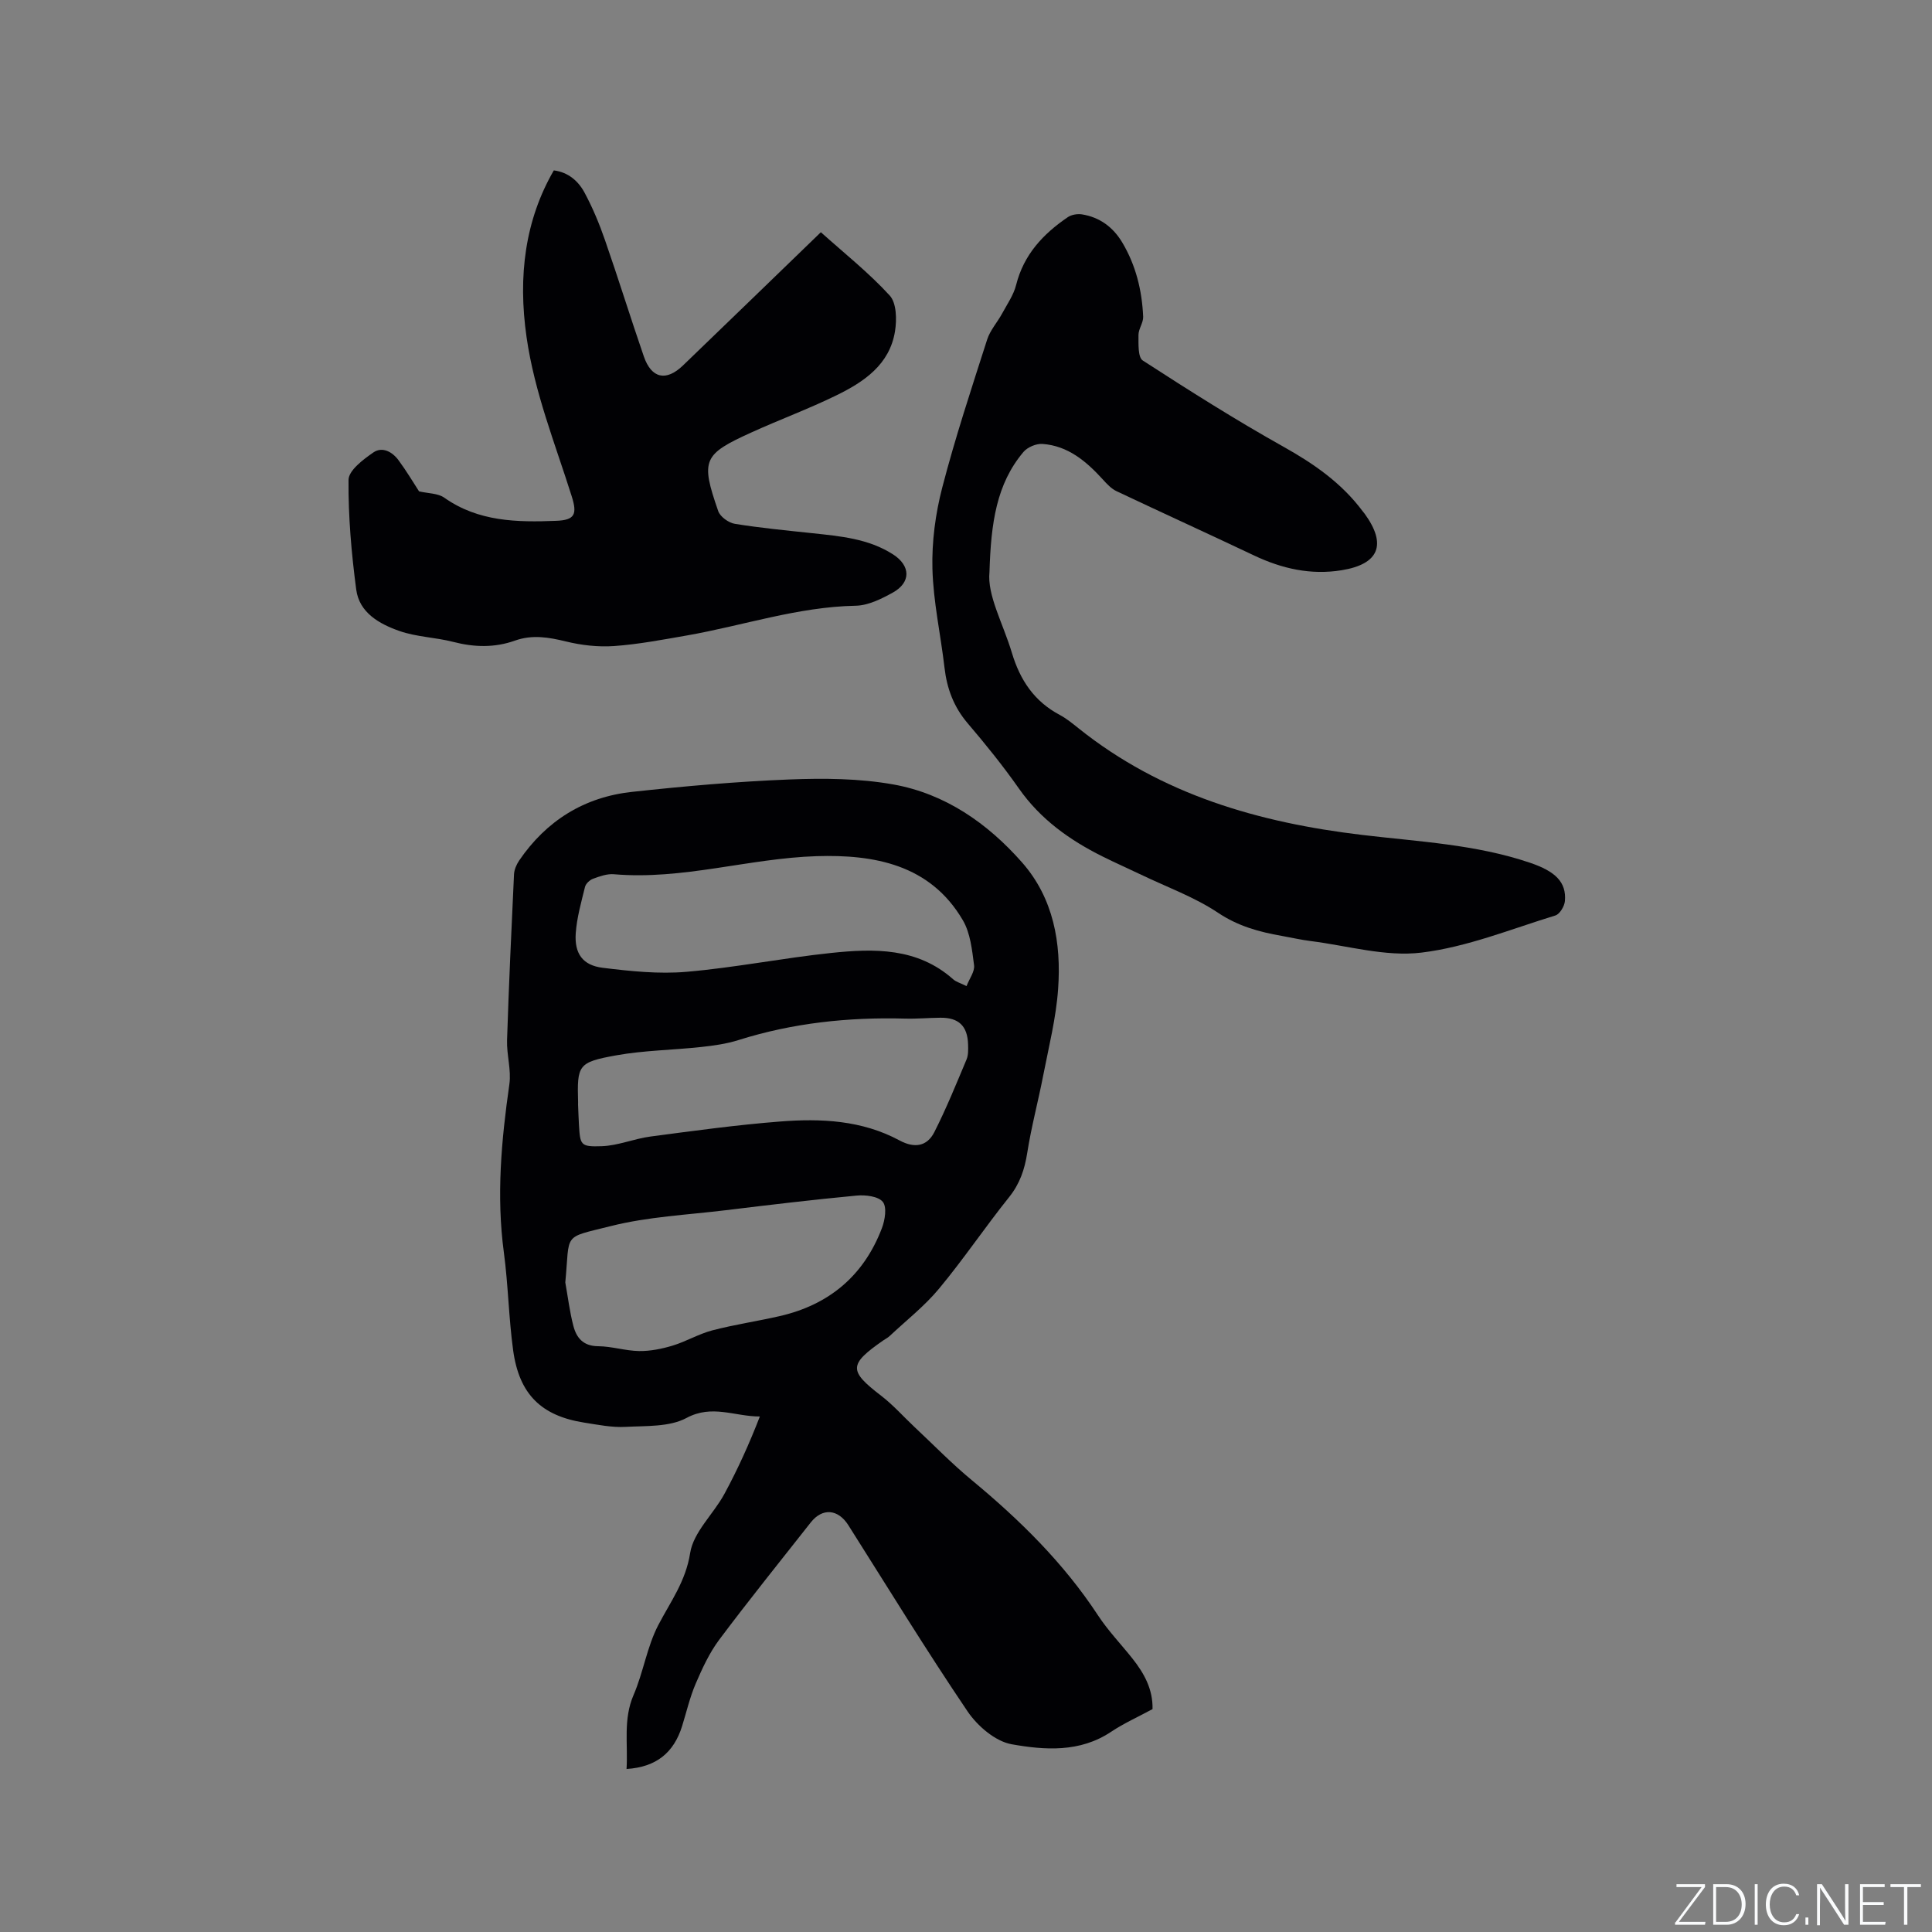
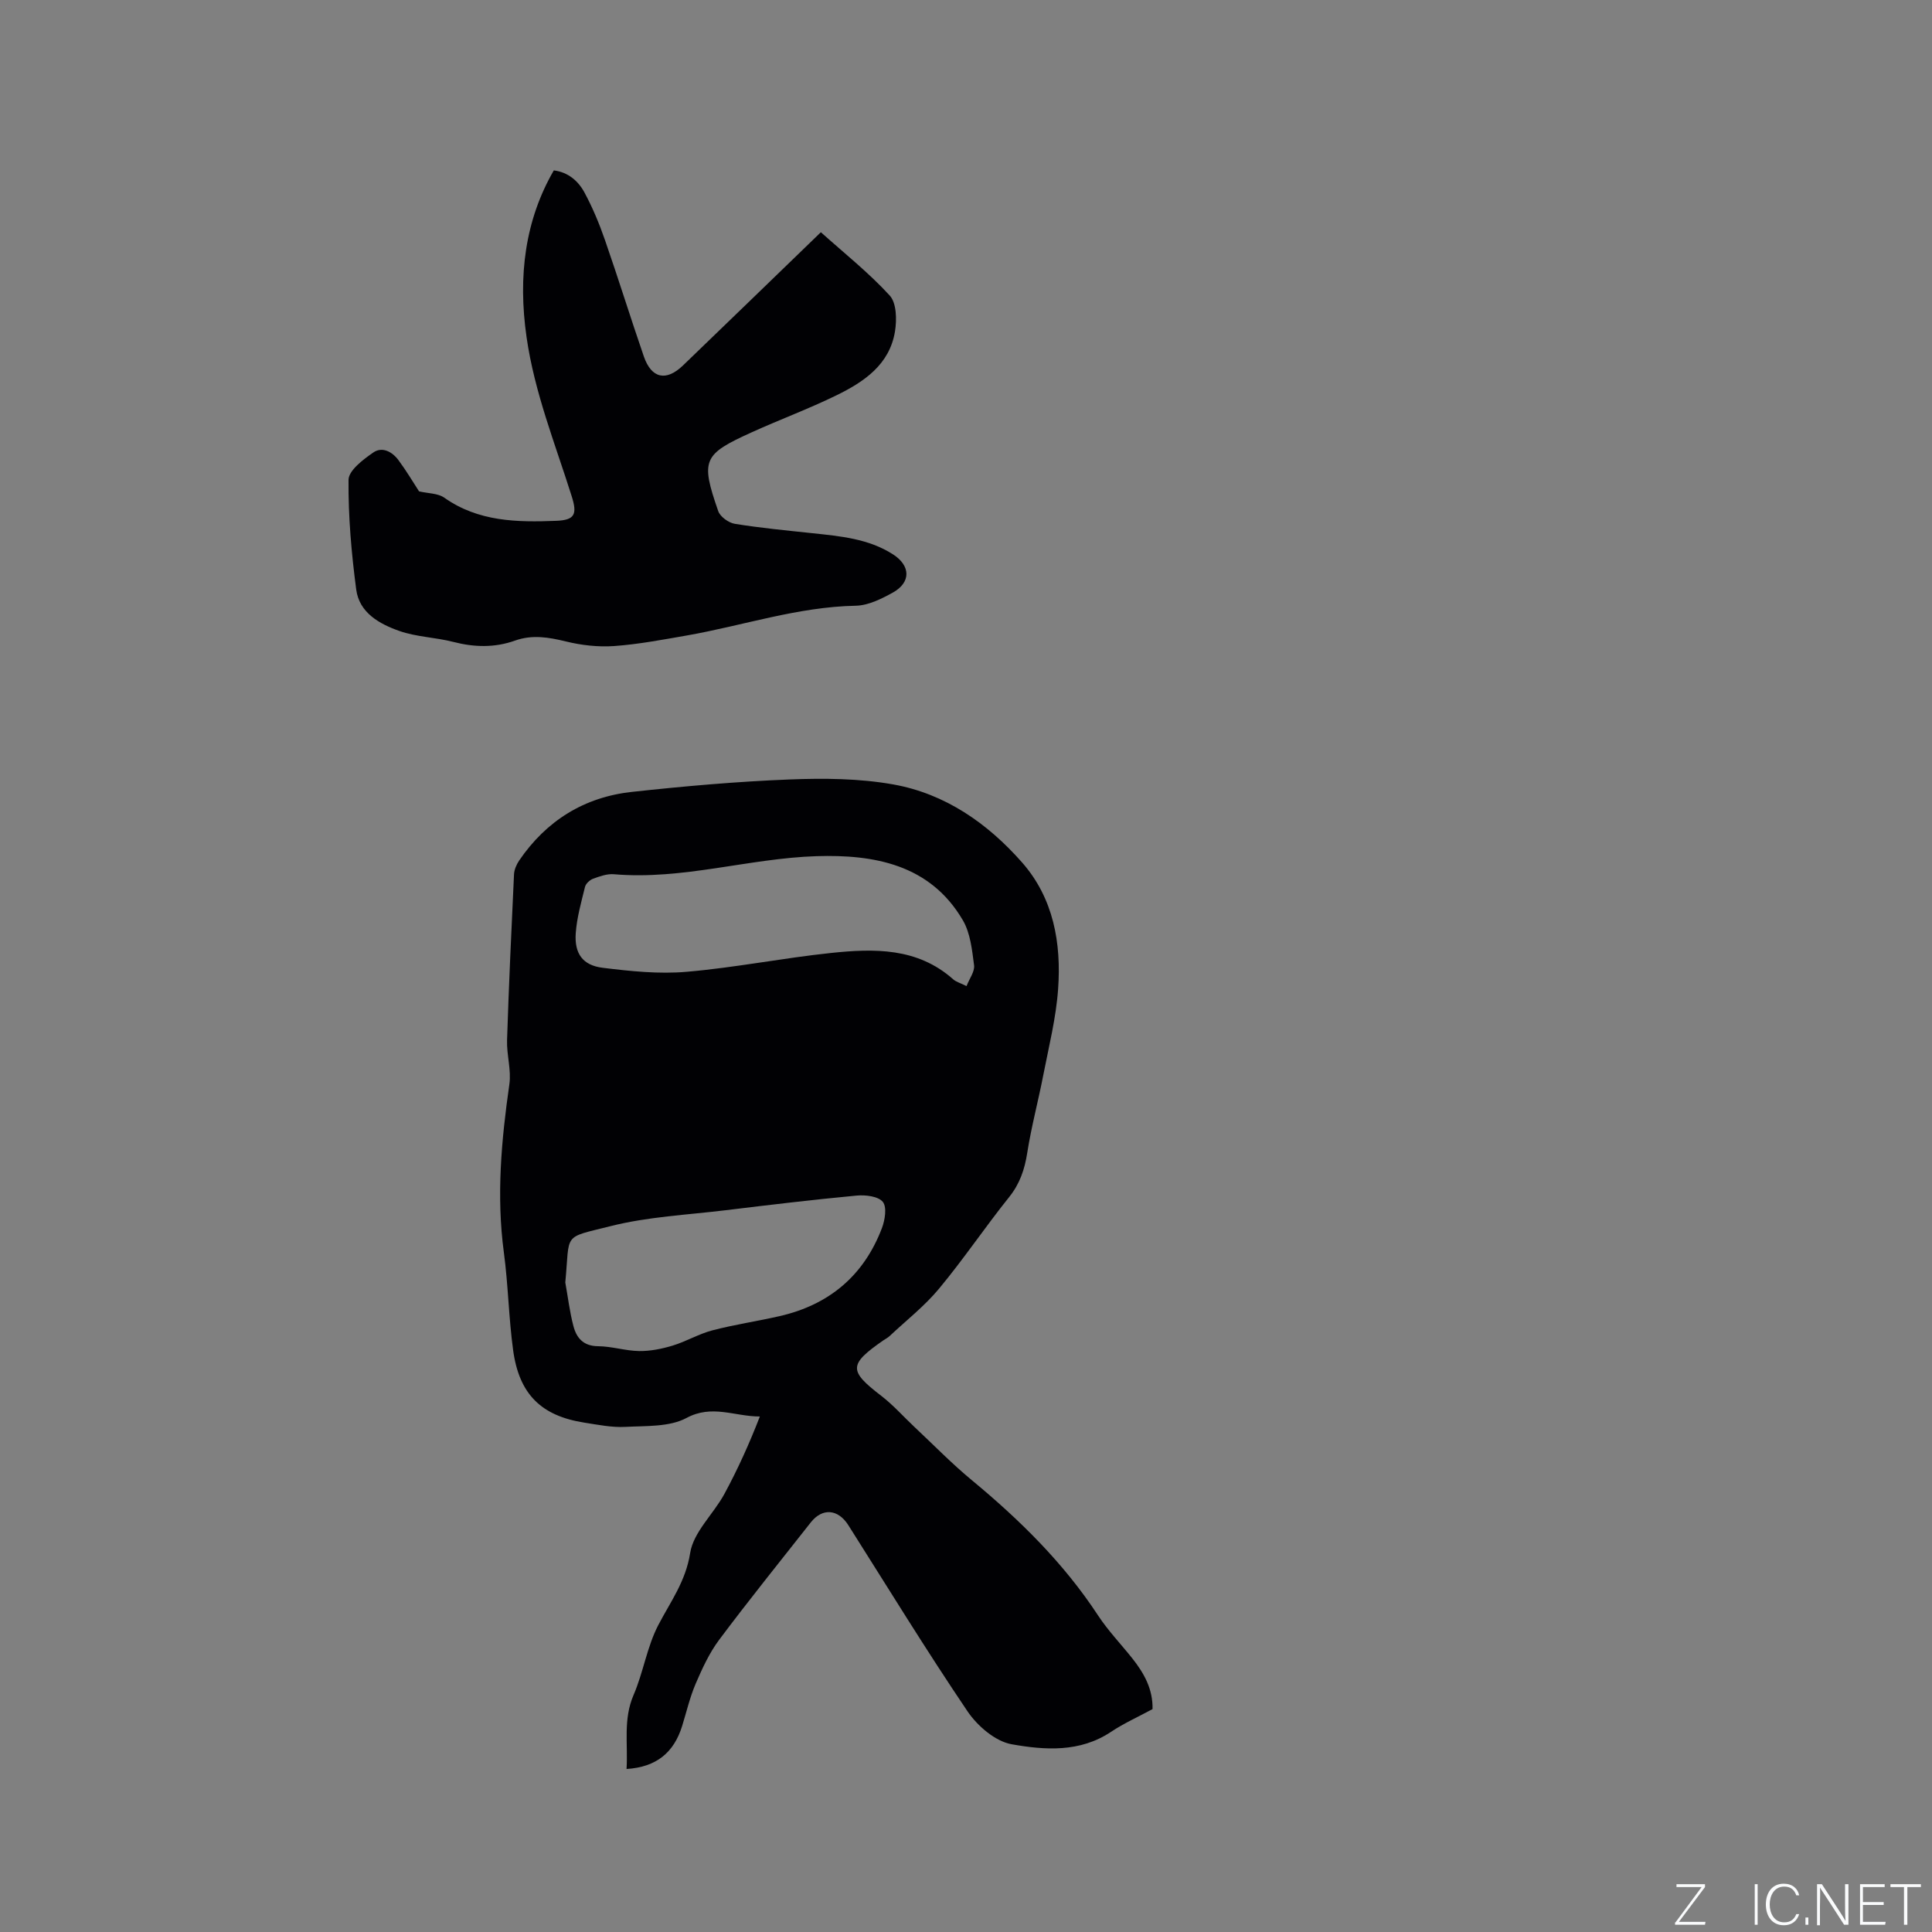
<svg xmlns="http://www.w3.org/2000/svg" enable-background="new 0 0 400 400" viewBox="0 0 400 400">
  <rect x="0" y="0" width="400" height="400" fill="#808080" stroke="none" />
  <g fill="#fafbfc">
    <path d="m346.9 398 5.4-7.3h-5.2v-.6h5.9v.6l-5.4 7.2h5.5l-.1.6h-6.2v-.5z" />
-     <path d="m354.7 390.1h2.8c2.3 0 3.9 1.6 3.9 4.1s-1.6 4.3-3.9 4.3h-2.8zm.6 7.8h2c2.2 0 3.3-1.6 3.3-3.6 0-1.8-1-3.6-3.3-3.6h-2z" />
    <path d="m363.9 390.1v8.4h-.6v-8.4z" />
    <path d="m372.5 396.3c-.4 1.3-1.4 2.3-3.2 2.3-2.4 0-3.7-1.9-3.7-4.3 0-2.3 1.2-4.3 3.7-4.3 1.8 0 2.9 1 3.2 2.4h-.6c-.4-1.1-1.1-1.8-2.5-1.8-2.1 0-3 1.9-3 3.7s.9 3.7 3 3.7c1.4 0 2.1-.7 2.5-1.7z" />
    <path d="m373.8 398.5v-1.5h.6v1.5z" />
    <path d="m376.2 398.5v-8.4h1c1.3 2 4.4 6.7 4.9 7.6-.1-1.2-.1-2.4-.1-3.8v-3.8h.7v8.4h-.9c-1.2-1.9-4.4-6.8-5-7.7.1 1.1 0 2.3 0 3.9v3.9h-.6z" />
    <path d="m390 394.4h-4.3v3.5h4.7l-.1.6h-5.2v-8.4h5.1v.6h-4.5v3.1h4.3z" />
    <path d="m394.2 390.7h-2.8v-.6h6.3v.6h-2.8v7.8h-.7z" />
  </g>
-   <path d="m238.62 353.85c-3.03 1.64-5.96 2.95-8.58 4.7-6.46 4.32-13.73 3.8-20.59 2.58-3.38-.6-7.08-3.78-9.13-6.81-8.54-12.63-16.51-25.64-24.67-38.53-2.13-3.37-5.37-3.65-7.78-.6-6.36 8.08-12.82 16.09-18.98 24.32-2.04 2.73-3.51 5.95-4.87 9.11-1.2 2.81-1.89 5.83-2.8 8.76-1.7 5.44-5.29 8.48-11.5 8.87.32-5.2-.73-10.25 1.45-15.31 2.03-4.7 2.78-10 5.13-14.5 2.53-4.85 5.67-9.03 6.59-14.91.68-4.34 4.84-8.07 7.1-12.25 2.75-5.08 5.14-10.36 7.33-16.01-5.26 0-9.87-2.55-15.18.3-3.54 1.9-8.37 1.62-12.65 1.85-2.82.15-5.7-.44-8.52-.88-8.9-1.4-13.48-5.86-14.73-14.98-.92-6.71-1.02-13.53-1.92-20.25-1.57-11.7-.52-23.24 1.14-34.83.42-2.96-.58-6.1-.48-9.14.37-11.44.9-22.88 1.44-34.32.05-.97.51-2.03 1.07-2.86 5.63-8.26 13.49-13.14 23.36-14.21 10.83-1.18 21.71-2.14 32.6-2.57 7.15-.28 14.49-.22 21.5 1.03 10.74 1.92 19.51 8.04 26.64 16.13 6.54 7.43 8.16 16.71 7.48 26.23-.42 5.97-1.91 11.87-3.06 17.77-1.04 5.39-2.48 10.72-3.33 16.14-.54 3.44-1.53 6.4-3.76 9.18-4.97 6.2-9.42 12.83-14.49 18.93-3 3.62-6.79 6.58-10.24 9.82-.38.36-.87.6-1.31.9-7.2 5.01-7.18 6.29-.44 11.47 2.49 1.91 4.61 4.32 6.91 6.48 3.92 3.67 7.68 7.54 11.81 10.96 9.94 8.22 19.04 17.16 26.16 28.01 2.08 3.17 4.76 5.96 7.13 8.94 2.43 3.07 4.26 6.35 4.17 10.48zm-118.94-125.21c.06 1.38.1 2.75.18 4.13.26 4.31.28 4.69 4.7 4.54 3.38-.11 6.7-1.55 10.1-2 8.92-1.18 17.85-2.41 26.82-3.11 8.5-.67 16.98-.28 24.77 3.92 3.03 1.63 5.66 1.29 7.19-1.72 2.48-4.88 4.54-9.98 6.67-15.04.39-.93.35-2.09.32-3.13-.11-3.81-1.94-5.56-5.74-5.52-2.44.02-4.87.25-7.3.18-11.73-.32-23.24.9-34.48 4.44-2.49.79-5.15 1.16-7.76 1.44-5.86.64-11.81.69-17.58 1.73-7.94 1.43-8.1 2-7.88 9.83-.01.09-.01.2-.01.31zm80.43-24.48c.6-1.56 1.73-3.02 1.56-4.31-.41-3.16-.76-6.64-2.31-9.3-6.79-11.63-18.48-13.66-30.32-13.29-14.01.45-27.72 4.97-41.95 3.74-1.4-.12-2.92.43-4.29.93-.69.25-1.51 1.01-1.68 1.69-.78 3.17-1.69 6.37-1.92 9.6-.29 4.21 1.44 6.64 5.58 7.15 5.75.71 11.65 1.33 17.38.83 10.01-.86 19.91-2.85 29.91-3.9 8.92-.94 17.87-1.13 25.27 5.45.6.54 1.47.76 2.77 1.41zm-83.07 61.36c.54 3 .9 6.05 1.67 8.99.64 2.48 2.05 4.19 5.13 4.21 2.83.02 5.66.96 8.49 1 2.3.03 4.69-.45 6.91-1.12 2.81-.85 5.41-2.42 8.23-3.16 4.59-1.2 9.31-1.89 13.94-2.95 10.23-2.34 17.42-8.36 21.17-18.19.64-1.68 1.08-4.36.2-5.46-.93-1.16-3.58-1.48-5.4-1.31-9.05.85-18.07 1.93-27.1 3.03-7.97.97-16.1 1.34-23.83 3.29-10.13 2.55-8.42 1.25-9.41 11.67z" fill="#010104" />
-   <path d="m204.86 118.42c-.5 4.83 2.79 10.59 4.64 16.74 1.7 5.66 4.63 10.05 9.9 12.85 1.39.74 2.64 1.77 3.88 2.76 17.2 13.77 37.36 19.55 58.8 22.1 11.65 1.39 23.45 1.94 34.71 5.76 5.21 1.77 7.54 3.98 7.21 7.91-.09 1.08-1.07 2.72-1.98 3-9.2 2.82-18.32 6.55-27.75 7.69-7.44.9-15.29-1.44-22.94-2.4-1.99-.25-3.96-.71-5.94-1.06-4.67-.82-9.03-2-13.19-4.78-4.88-3.26-10.56-5.31-15.9-7.87-2.67-1.28-5.39-2.48-8.04-3.8-6.81-3.4-12.84-7.69-17.31-14.07-3.28-4.68-6.89-9.15-10.6-13.5-2.88-3.38-4.3-7.17-4.8-11.51-.79-6.83-2.32-13.62-2.5-20.46-.15-5.6.62-11.4 2.03-16.83 2.68-10.33 6.04-20.48 9.3-30.65.62-1.93 2.11-3.57 3.1-5.39 1.05-1.94 2.38-3.84 2.9-5.92 1.57-6.27 5.59-10.56 10.7-14.03.76-.52 1.98-.72 2.91-.58 3.66.58 6.43 2.62 8.33 5.77 2.84 4.74 4.12 9.96 4.36 15.42.05 1.24-.97 2.52-.97 3.78.01 1.82-.14 4.63.89 5.29 9.57 6.2 19.23 12.31 29.18 17.88 6.3 3.53 12.01 7.51 16.34 13.32.13.17.27.33.4.5 4.65 6.39 3.01 10.46-4.74 11.72-6.4 1.04-12.38-.32-18.17-3.07-9.46-4.49-18.99-8.82-28.45-13.3-1.08-.51-1.99-1.49-2.81-2.4-3.43-3.76-7.21-7-12.53-7.38-1.29-.09-3.1.68-3.93 1.67-5.58 6.62-6.72 14.65-7.03 24.84z" fill="#010104" />
+   <path d="m238.62 353.85c-3.03 1.64-5.96 2.95-8.58 4.7-6.46 4.32-13.73 3.8-20.59 2.58-3.38-.6-7.08-3.78-9.13-6.81-8.54-12.63-16.51-25.64-24.67-38.53-2.13-3.37-5.37-3.65-7.78-.6-6.36 8.08-12.82 16.09-18.98 24.32-2.04 2.73-3.51 5.95-4.87 9.11-1.2 2.81-1.89 5.83-2.8 8.76-1.7 5.44-5.29 8.48-11.5 8.87.32-5.2-.73-10.25 1.45-15.31 2.03-4.7 2.78-10 5.13-14.5 2.53-4.85 5.67-9.03 6.59-14.91.68-4.34 4.84-8.07 7.1-12.25 2.75-5.08 5.14-10.36 7.33-16.01-5.26 0-9.87-2.55-15.18.3-3.54 1.9-8.37 1.62-12.65 1.85-2.82.15-5.7-.44-8.52-.88-8.9-1.4-13.48-5.86-14.73-14.98-.92-6.71-1.02-13.53-1.92-20.25-1.57-11.7-.52-23.24 1.14-34.83.42-2.96-.58-6.1-.48-9.14.37-11.44.9-22.88 1.44-34.32.05-.97.51-2.03 1.07-2.86 5.63-8.26 13.49-13.14 23.36-14.21 10.83-1.18 21.71-2.14 32.6-2.57 7.15-.28 14.49-.22 21.5 1.03 10.74 1.92 19.51 8.04 26.64 16.13 6.54 7.43 8.16 16.71 7.48 26.23-.42 5.97-1.91 11.87-3.06 17.77-1.04 5.39-2.48 10.72-3.33 16.14-.54 3.44-1.53 6.4-3.76 9.18-4.97 6.2-9.42 12.83-14.49 18.93-3 3.62-6.79 6.58-10.24 9.82-.38.36-.87.6-1.31.9-7.2 5.01-7.18 6.29-.44 11.47 2.49 1.91 4.61 4.32 6.91 6.48 3.92 3.67 7.68 7.54 11.81 10.96 9.94 8.22 19.04 17.16 26.16 28.01 2.08 3.17 4.76 5.96 7.13 8.94 2.43 3.07 4.26 6.35 4.17 10.48zm-118.94-125.21zm80.43-24.48c.6-1.56 1.73-3.02 1.56-4.31-.41-3.16-.76-6.64-2.31-9.3-6.79-11.63-18.48-13.66-30.32-13.29-14.01.45-27.72 4.97-41.95 3.74-1.4-.12-2.92.43-4.29.93-.69.25-1.51 1.01-1.68 1.69-.78 3.17-1.69 6.37-1.92 9.6-.29 4.21 1.44 6.64 5.58 7.15 5.75.71 11.65 1.33 17.38.83 10.01-.86 19.91-2.85 29.91-3.9 8.92-.94 17.87-1.13 25.27 5.45.6.54 1.47.76 2.77 1.41zm-83.07 61.36c.54 3 .9 6.05 1.67 8.99.64 2.48 2.05 4.19 5.13 4.21 2.83.02 5.66.96 8.49 1 2.3.03 4.69-.45 6.91-1.12 2.81-.85 5.41-2.42 8.23-3.16 4.59-1.2 9.31-1.89 13.94-2.95 10.23-2.34 17.42-8.36 21.17-18.19.64-1.68 1.08-4.36.2-5.46-.93-1.16-3.58-1.48-5.4-1.31-9.05.85-18.07 1.93-27.1 3.03-7.97.97-16.1 1.34-23.83 3.29-10.13 2.55-8.42 1.25-9.41 11.67z" fill="#010104" />
  <path d="m86.76 101.73c1.88.44 3.9.38 5.22 1.31 7.07 4.99 15.1 5.11 23.17 4.79 3.87-.15 4.4-1.35 3.21-5.1-3.43-10.88-7.7-21.48-9.34-32.92-1.83-12.71-.28-24.31 5.64-34.53 2.93.36 5.05 2.16 6.35 4.58 1.69 3.14 3.08 6.48 4.25 9.86 2.78 7.99 5.28 16.08 8.04 24.08 1.58 4.57 4.62 5.22 8.11 1.86 9.39-9.04 18.74-18.1 28.54-27.58 4.86 4.36 9.94 8.39 14.26 13.11 1.42 1.55 1.48 5 1.09 7.41-1.12 6.91-6.44 10.47-12.15 13.26-5.69 2.78-11.66 4.99-17.44 7.61-10.19 4.61-10.69 5.73-7.01 16.35.41 1.17 2.15 2.42 3.43 2.63 5.31.86 10.68 1.37 16.03 1.94 5.8.62 11.63 1.12 16.72 4.38 3.68 2.36 3.76 5.82-.05 7.93-2.36 1.3-5.08 2.66-7.67 2.71-12.01.23-23.32 4.12-34.97 6.16-5 .87-10.02 1.83-15.07 2.19-3.3.23-6.76-.17-9.98-.96-3.57-.87-6.95-1.44-10.52-.17-4.2 1.5-8.44 1.39-12.77.27-3.68-.95-7.63-1.02-11.18-2.27-4.1-1.44-8.29-3.76-8.92-8.58-.99-7.52-1.66-15.13-1.59-22.7.02-1.95 3.04-4.23 5.15-5.68 1.85-1.27 3.95-.12 5.24 1.67 1.6 2.17 2.99 4.5 4.21 6.39z" fill="#010104" />
</svg>